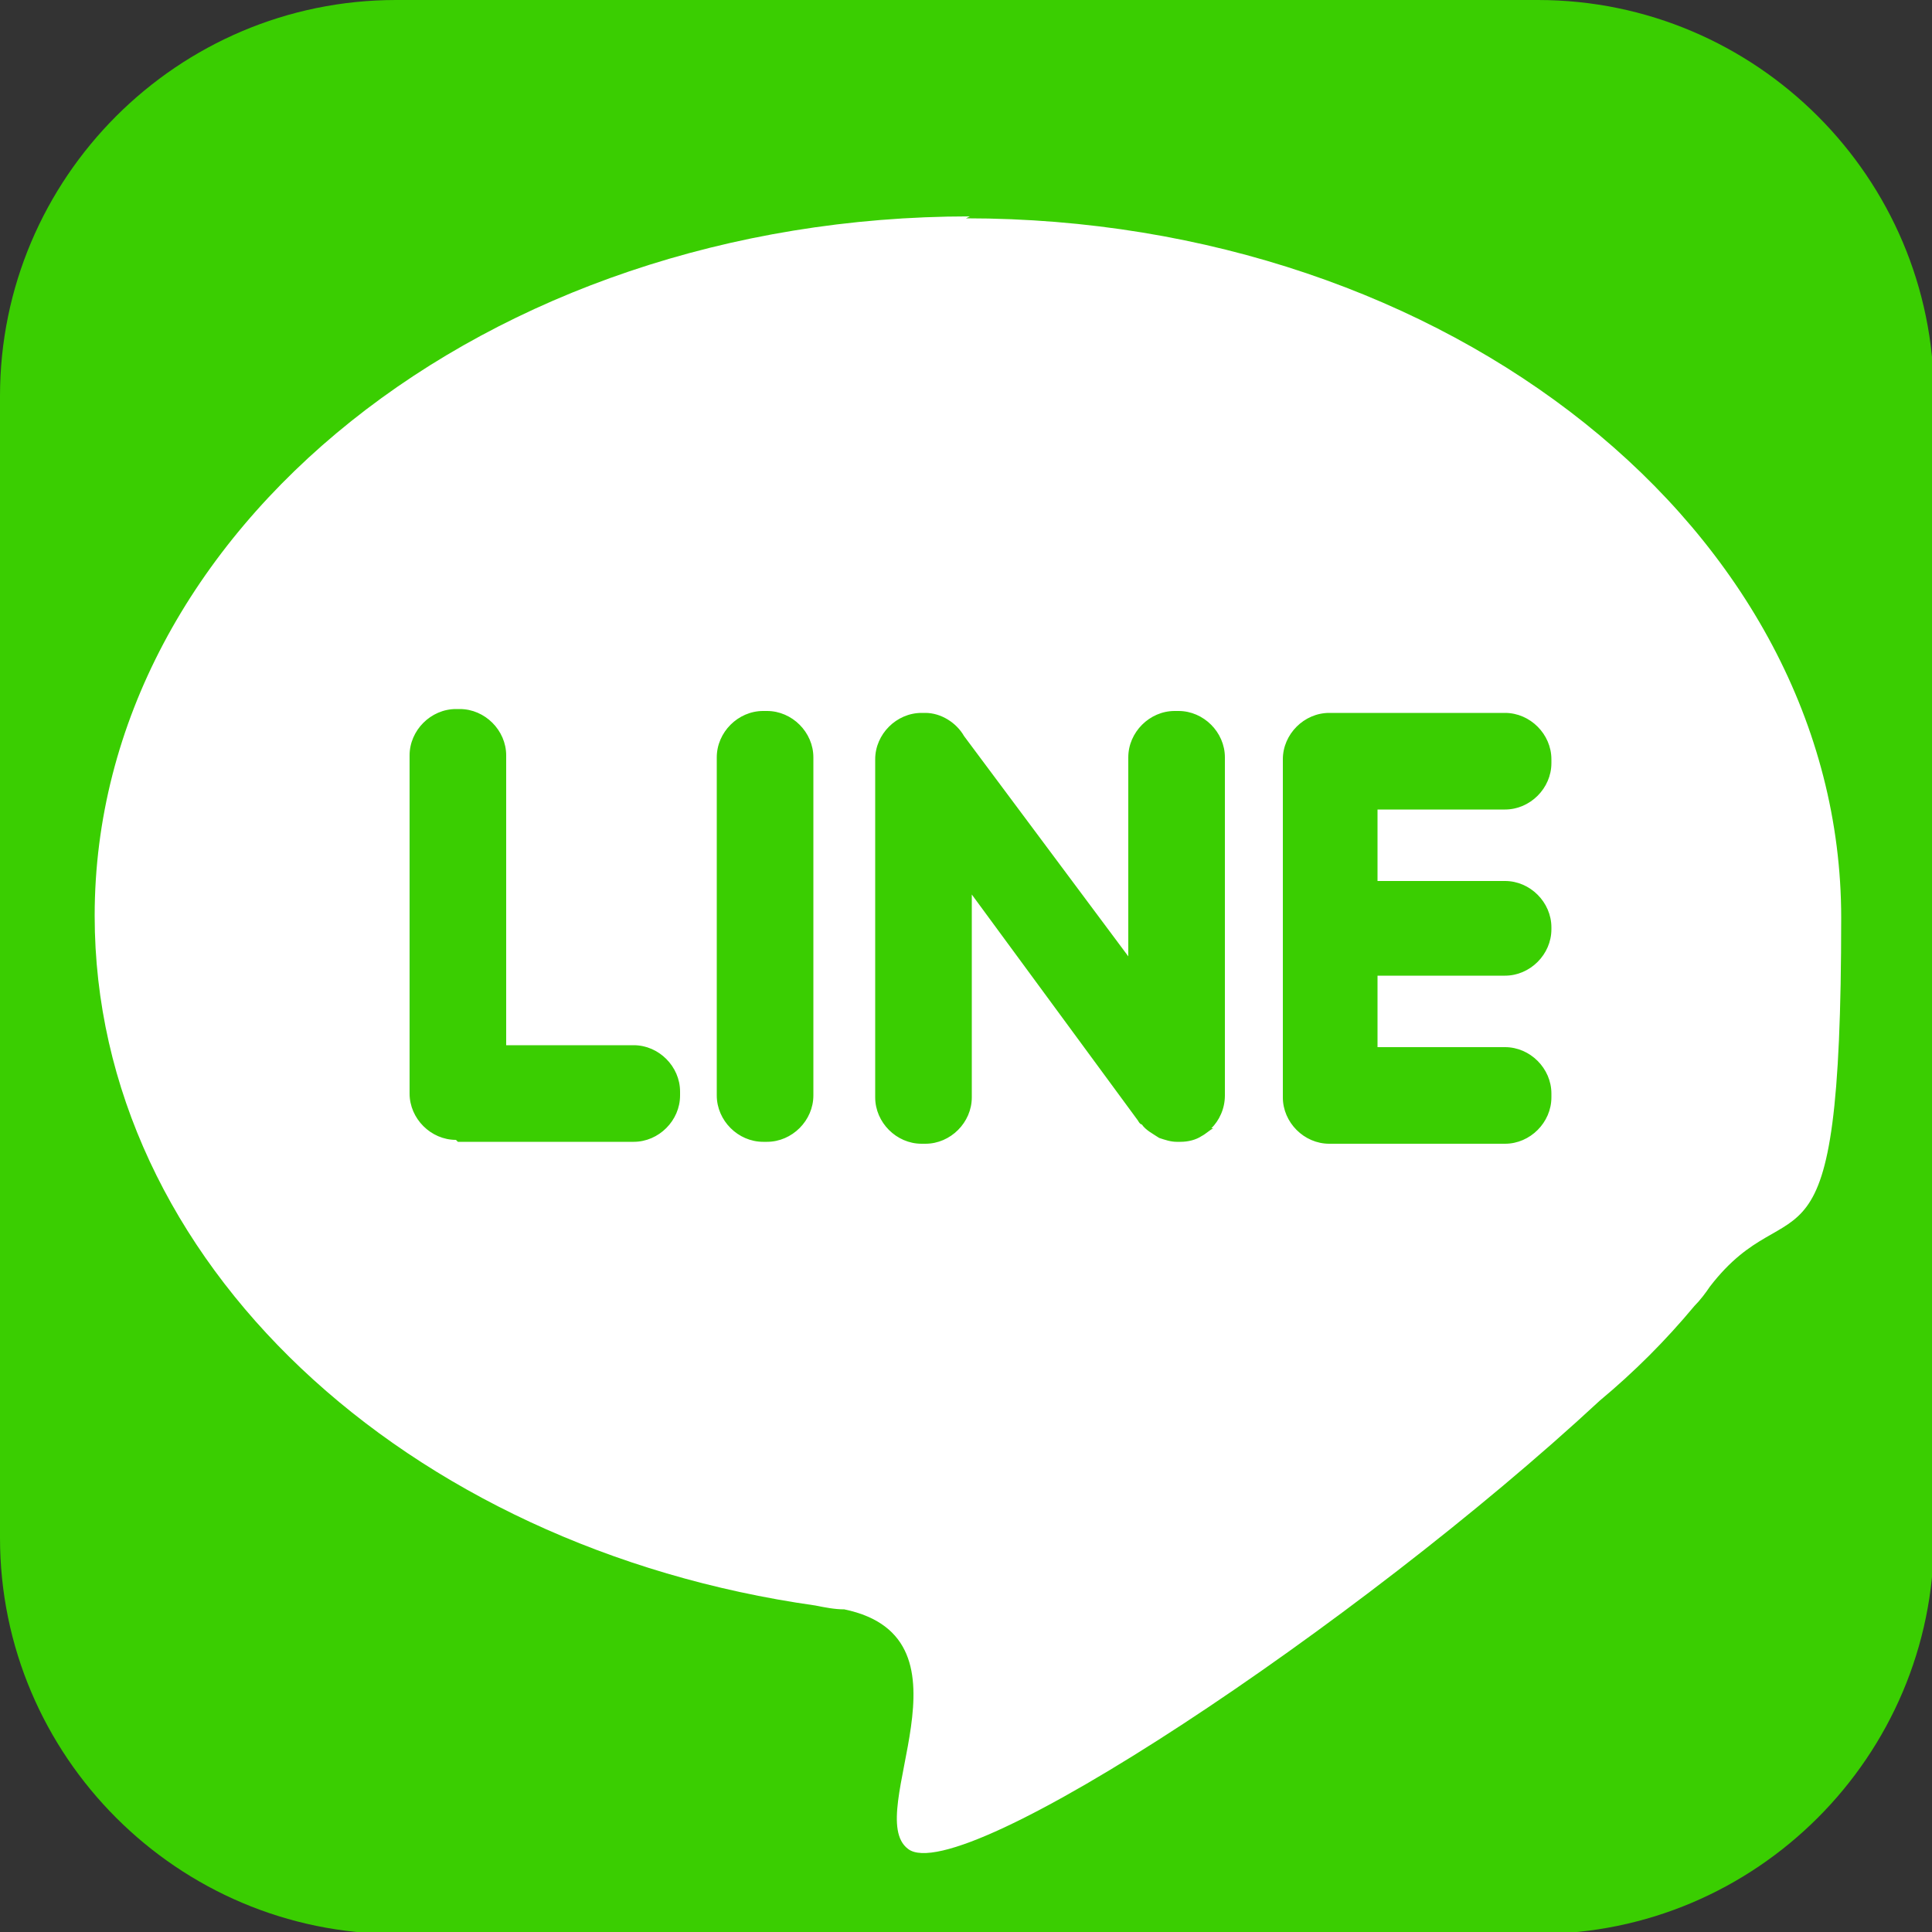
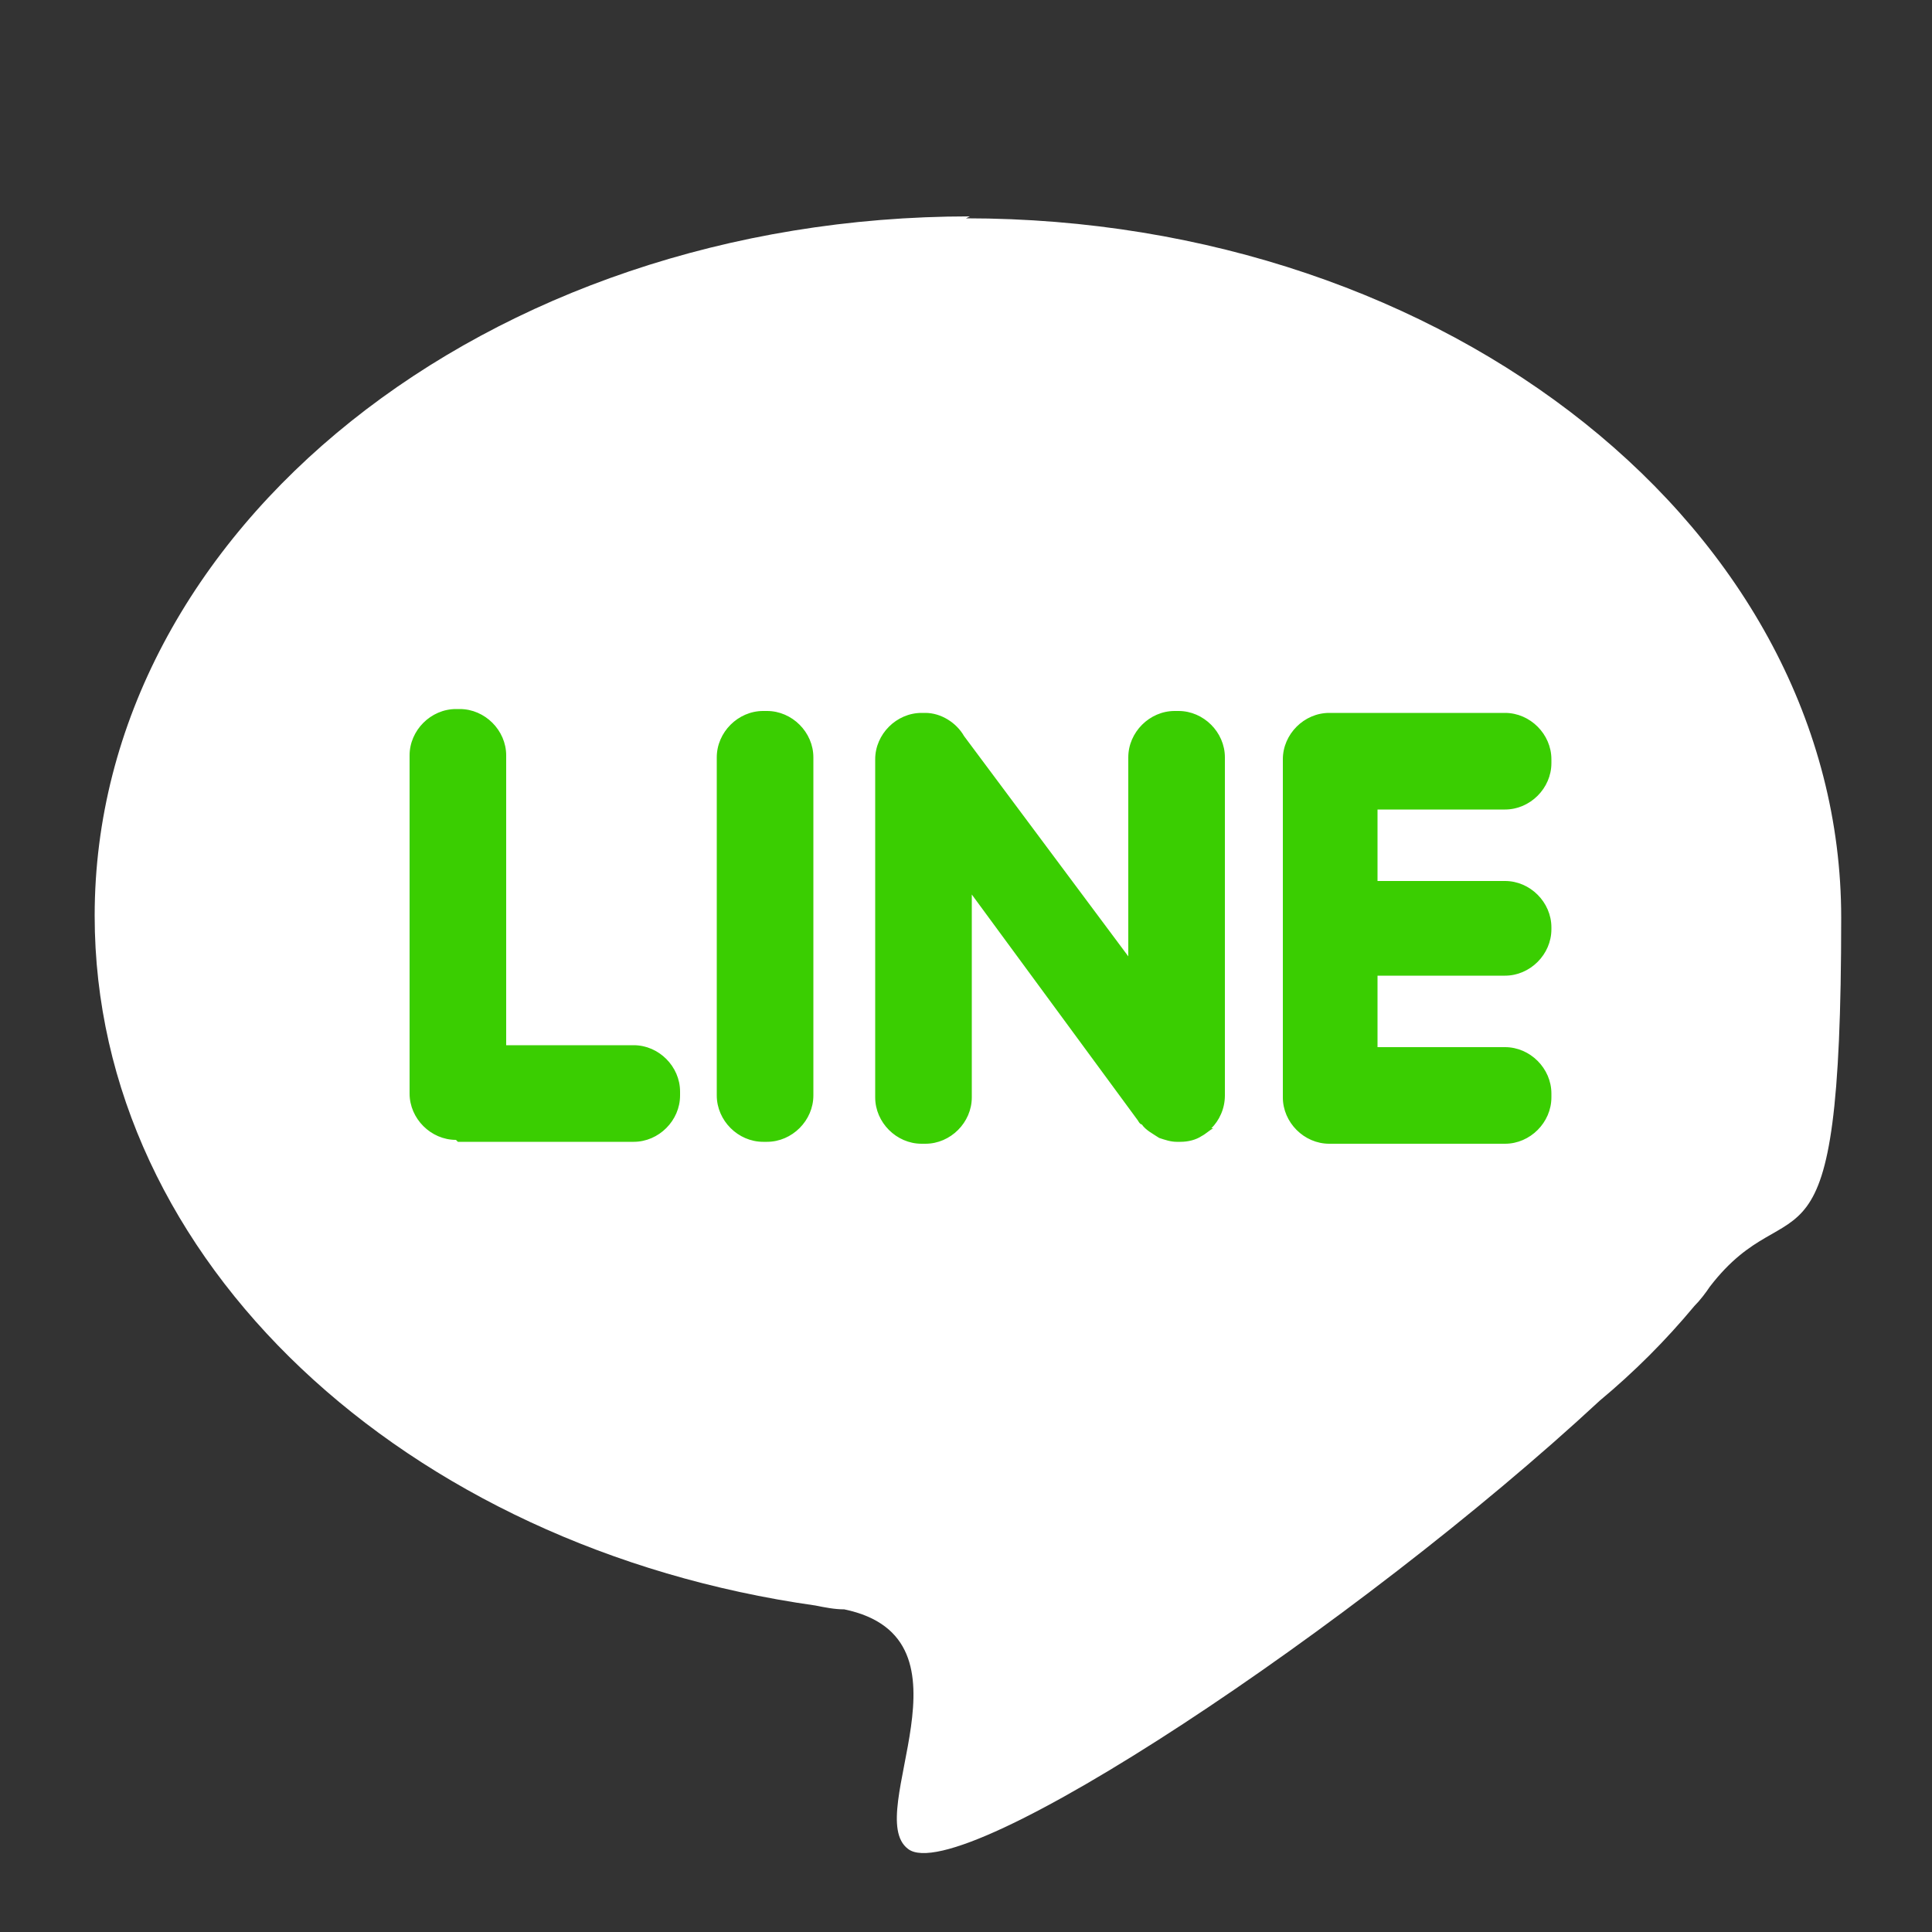
<svg xmlns="http://www.w3.org/2000/svg" version="1.1" viewBox="0 0 100 100">
  <rect x="0" y="0" width="100" height="100" fill="#333333" stroke="none" />
  <defs>
    <style>
      .cls-1 {
        fill: #fff;
      }

      .cls-2 {
        fill: #3ace01;
      }
    </style>
  </defs>
  <g>
    <g id="_レイヤー_1" data-name="レイヤー_1">
-       <path class="cls-2" d="M20.5,0h59.1c11.3,0,20.5,9.2,20.5,20.5v59.1c0,11.3-9.2,20.5-20.5,20.5H20.5c-11.3,0-20.5-9.2-20.5-20.5V20.5C0,9.2,9.2,0,20.5,0Z" />
      <path class="cls-1" d="M50,11.3c25,0,45.3,16.2,45.3,36.2s-2.5,13.5-6.8,19.1c-.2.3-.5.7-.8,1h0c-1.5,1.8-3.1,3.4-4.9,4.9-12.5,11.6-33.1,25.3-35.8,23.2-2.4-1.8,3.9-10.9-3.3-12.4-.5,0-1-.1-1.5-.2h0c-21.2-3-37.3-17.8-37.3-35.7,0-20,20.3-36.2,45.3-36.2Z" />
      <path class="cls-2" d="M23.7,59.1h9.1c1.3,0,2.4-1.1,2.4-2.4v-.2c0-1.3-1.1-2.4-2.4-2.4h-6.6v-15c0-1.3-1.1-2.4-2.4-2.4h-.2c-1.3,0-2.4,1.1-2.4,2.4v17.5c0,1.3,1.1,2.4,2.4,2.4h0ZM80.3,48.2v-.2c0-1.3-1.1-2.4-2.4-2.4h-6.6v-3.7h6.6c1.3,0,2.4-1.1,2.4-2.4v-.2c0-1.3-1.1-2.4-2.4-2.4h-9.1c-1.3,0-2.4,1.1-2.4,2.4v17.5c0,1.3,1.1,2.4,2.4,2.4h9.1c1.3,0,2.4-1.1,2.4-2.4v-.2c0-1.3-1.1-2.4-2.4-2.4h-6.6v-3.7h6.6c1.3,0,2.4-1.1,2.4-2.4h0ZM62.7,58.4h0c.4-.4.7-1,.7-1.7v-17.5c0-1.3-1.1-2.4-2.4-2.4h-.2c-1.3,0-2.4,1.1-2.4,2.4v10.3l-8.5-11.4c-.4-.7-1.2-1.2-2-1.2h-.2c-1.3,0-2.4,1.1-2.4,2.4v17.5c0,1.3,1.1,2.4,2.4,2.4h.2c1.3,0,2.4-1.1,2.4-2.4v-10.5l8.6,11.7c0,0,.1.2.2.2h0c.2.3.6.5.9.7.3.1.6.2.9.2h.2c.4,0,.8-.1,1.1-.3.2-.1.4-.3.6-.4h0ZM39.5,59.1h.2c1.3,0,2.4-1.1,2.4-2.4v-17.5c0-1.3-1.1-2.4-2.4-2.4h-.2c-1.3,0-2.4,1.1-2.4,2.4v17.5c0,1.3,1.1,2.4,2.4,2.4Z" />
    </g>
  </g>
</svg>